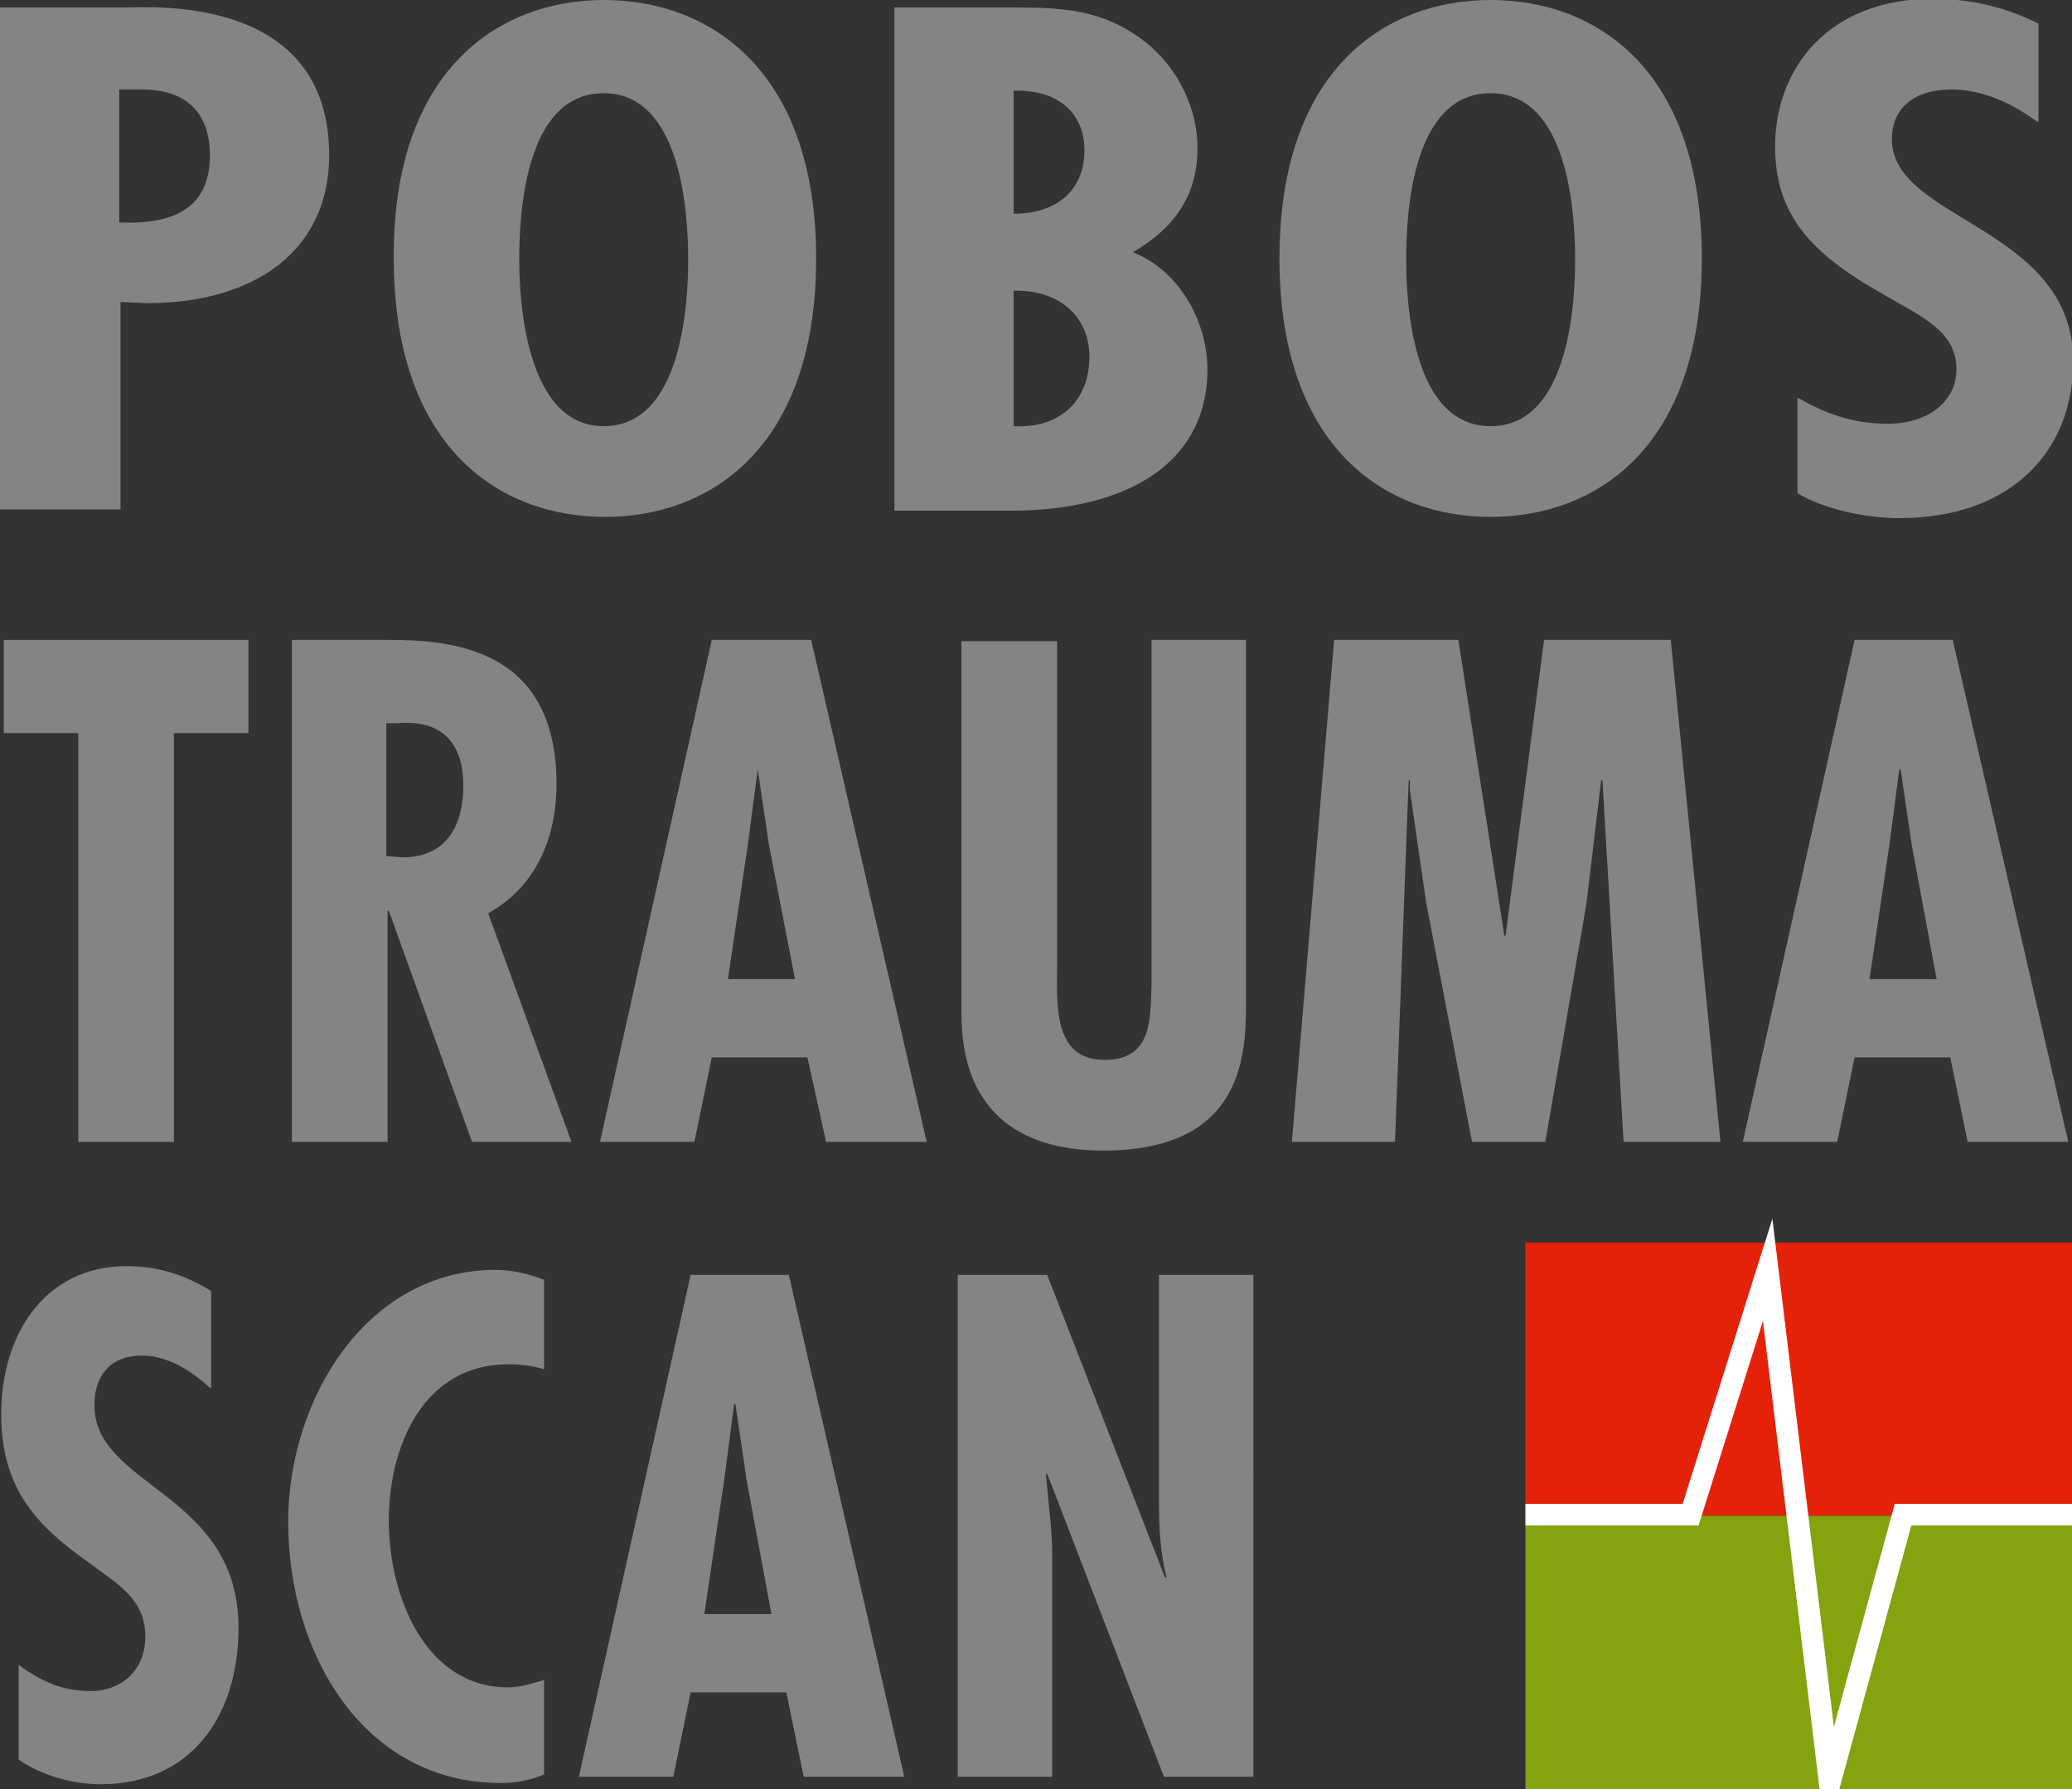
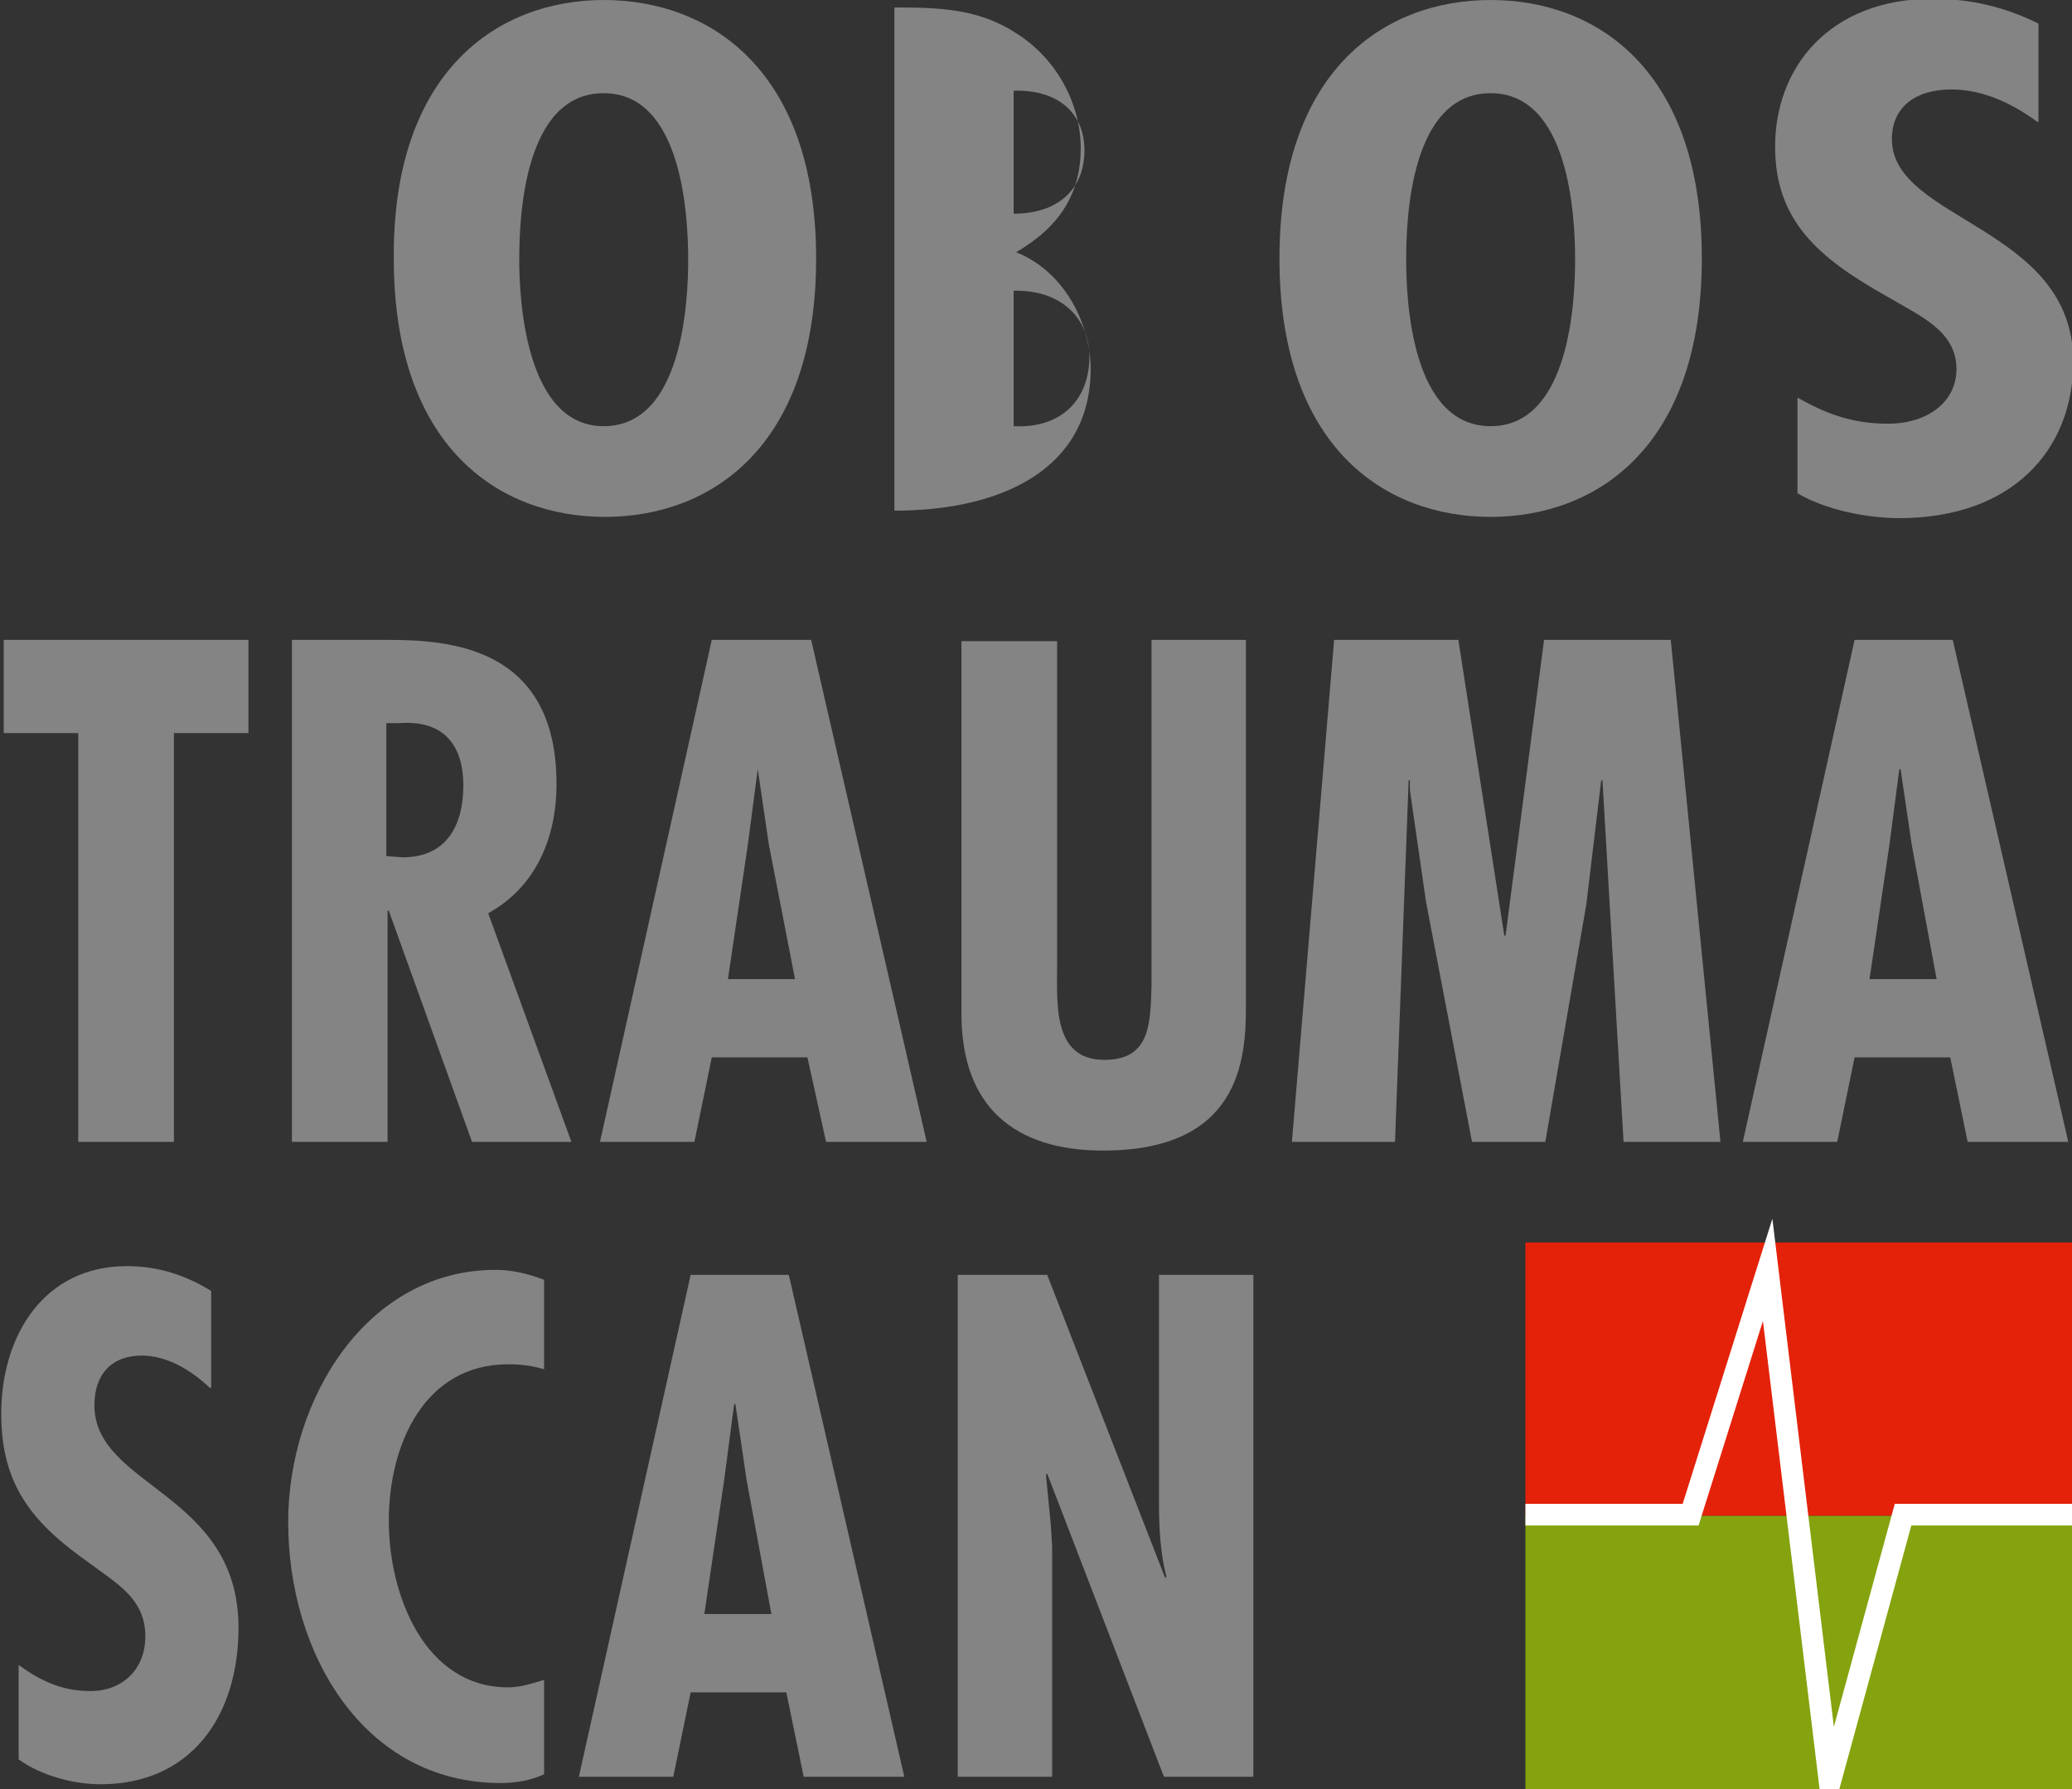
<svg xmlns="http://www.w3.org/2000/svg" version="1.1" id="Layer_1" x="0px" y="0px" viewBox="0 0 166.8 144" style="enable-background:new 0 0 166.8 144;" xml:space="preserve">
  <rect x="0" y="0" width="166.8" height="144" fill="#333333" stroke="none" />
  <style type="text/css">
	.st0{fill:#848484;}
	.st1{fill:#E4220A;}
	.st2{fill:#84A30E;}
	.st3{fill:none;stroke:#FFFFFF;stroke-width:1.744;stroke-miterlimit:10;}
</style>
-   <path class="st0" d="M0,41V0.6h10c2.1,0,16.5-1.1,16.5,11.9c0,7.6-5.9,11.9-14.7,11.9l-2.1-0.1V41H0z M9.6,17.9  c4.6,0.2,7.3-1.3,7.3-5.4c0-2.9-1.4-5.3-5.5-5.3H9.6V17.9z" />
  <path class="st0" d="M65.7,20.8c0,15.2-8.5,20.8-17,20.8c-8.6,0-17-5.7-17-20.8C31.6,5.7,40.1,0,48.6,0C57.2,0,65.7,5.7,65.7,20.8z   M48.6,34.3c6.4,0,6.8-10.2,6.8-13.4c0-3.6-0.5-13.4-6.8-13.4c-6.4,0-6.8,9.9-6.8,13.4C41.8,24.1,42.3,34.3,48.6,34.3z" />
-   <path class="st0" d="M72,41V0.6h9.4c3.7,0,6.9,0.1,10,2.2c3.2,2.1,5,5.7,5,9.1c0,3.6-1.6,6.3-5.2,8.4c4,1.6,6,5.9,6,9.4  c0,8-7.1,11.4-15.8,11.4H72z M81.6,7.3v9.9c3.6,0,5.7-2,5.7-5.1C87.3,9.2,85.3,7.2,81.6,7.3z M81.6,23.4v10.9  c3.9,0.2,6.1-2.2,6.1-5.6C87.7,25.6,85.4,23.3,81.6,23.4z" />
+   <path class="st0" d="M72,41V0.6c3.7,0,6.9,0.1,10,2.2c3.2,2.1,5,5.7,5,9.1c0,3.6-1.6,6.3-5.2,8.4c4,1.6,6,5.9,6,9.4  c0,8-7.1,11.4-15.8,11.4H72z M81.6,7.3v9.9c3.6,0,5.7-2,5.7-5.1C87.3,9.2,85.3,7.2,81.6,7.3z M81.6,23.4v10.9  c3.9,0.2,6.1-2.2,6.1-5.6C87.7,25.6,85.4,23.3,81.6,23.4z" />
  <path class="st0" d="M137,20.8c0,15.2-8.5,20.8-17,20.8c-8.6,0-17-5.7-17-20.8C103,5.7,111.4,0,120,0C128.6,0,137,5.7,137,20.8z   M120,34.3c6.4,0,6.8-10.2,6.8-13.4c0-3.6-0.5-13.4-6.8-13.4c-6.4,0-6.8,9.9-6.8,13.4C113.2,24.1,113.6,34.3,120,34.3z" />
  <path class="st0" d="M164,9.8c-1.9-1.4-4.3-2.6-6.9-2.6c-3,0-4.8,1.5-4.8,4c0,6.6,14.6,7,14.6,17.9c0,7.2-5,12.6-14,12.6  c-2.7,0-6-0.7-8.2-2V32c2.3,1.3,4.4,2.1,7.3,2.1c3.1,0,5.5-1.7,5.5-4.4c0-3.1-3-4.3-5.7-5.9c-5.5-3.1-8.9-6.1-8.9-12  c0-6.4,4.4-11.9,12.7-11.9c3.1,0,5.9,0.7,8.5,2V9.8z" />
  <path class="st0" d="M20,51.5V59h-6v32.9H6.3V59h-6v-7.5H20z" />
  <path class="st0" d="M23.5,91.9V51.5h7.7c4.9,0,13.6,0.5,13.6,11.6c0,4.4-1.7,8.3-5.5,10.4L46,91.9h-8l-6.7-18.6h-0.1v18.6H23.5z   M31.1,68.9l1.3,0.1c3.5,0,4.9-2.5,4.9-5.8c0-2.9-1.3-5.3-5.2-5h-1V68.9z" />
  <path class="st0" d="M65.3,51.5l9.3,40.4h-8.1L65,85.1h-7.7l-1.4,6.8h-7.6l9-40.4H65.3z M61.9,68l-0.9-6.1H61L60.2,68l-1.6,10.8h5.4  L61.9,68z" />
  <path class="st0" d="M85.1,51.5v26.1c0,3.1-0.4,7.7,3.8,7.7c3.7,0,3.7-2.9,3.8-5.9V51.5h7.6V81c0,4.3-0.5,11.6-11.5,11.6  c-7.1,0-11.4-3.5-11.4-11v-30H85.1z" />
  <path class="st0" d="M117.4,51.5l3.7,23.8h0.1l3.1-23.8h10.2l4,40.4h-7.8L129,62.8h-0.1l-1.2,10l-3.3,19.1h-5.9l-3.7-19.3l-1.3-9  v-0.8h-0.1l-1.1,29.1H104l3.4-40.4H117.4z" />
  <path class="st0" d="M157.2,51.5l9.3,40.4h-8.1l-1.4-6.8h-7.7l-1.4,6.8h-7.6l9-40.4H157.2z M153.9,68l-0.9-6.1h-0.1l-0.8,6.1  l-1.6,10.8h5.4L153.9,68z" />
  <path class="st0" d="M16.9,111.7c-1.5-1.4-3.4-2.6-5.5-2.6c-2.4,0-3.8,1.5-3.8,4c0,6.6,11.6,7,11.6,17.9c0,7.2-3.9,12.6-11.1,12.6  c-2.2,0-4.8-0.7-6.6-2V134c1.8,1.3,3.5,2.1,5.8,2.1c2.5,0,4.4-1.7,4.4-4.4c0-3.1-2.4-4.3-4.5-5.9c-4.4-3.1-7.1-6.1-7.1-12  c0-6.4,3.5-11.9,10.1-11.9c2.5,0,4.7,0.7,6.8,2V111.7z" />
  <path class="st0" d="M43.8,110.2c-1-0.3-1.9-0.4-2.9-0.4c-6.7,0-9.6,6.4-9.6,12.6c0,6,2.9,13.4,9.6,13.4c1,0,1.9-0.3,2.9-0.6v7.6  c-1.1,0.5-2.3,0.7-3.5,0.7c-11,0-17.1-10.4-17.1-21c0-10,6.4-20.3,16.7-20.3c1.3,0,2.6,0.3,3.9,0.8V110.2z" />
  <path class="st0" d="M63.5,102.6l9.3,40.4h-8.1l-1.4-6.8h-7.7l-1.4,6.8h-7.6l9-40.4H63.5z M60.1,119.1l-0.9-6.1h-0.1l-0.8,6.1  l-1.6,10.8h5.4L60.1,119.1z" />
  <path class="st0" d="M84.3,102.6l9.5,24.4l0.1-0.1c-0.5-1.9-0.6-4-0.6-6.1v-18.2h7.6V143h-7.2l-9.4-24.4l-0.1,0.1l0.4,4.1l0.1,1.7  V143h-7.6v-40.4H84.3z" />
  <rect x="122.8" y="100" class="st1" width="44" height="22" />
  <rect x="122.8" y="122" class="st2" width="44" height="22" />
  <polyline class="st3" points="122.8,121.9 136.1,121.9 142.3,102.2 147.3,143.5 153.2,121.9 166.8,121.9 " />
</svg>